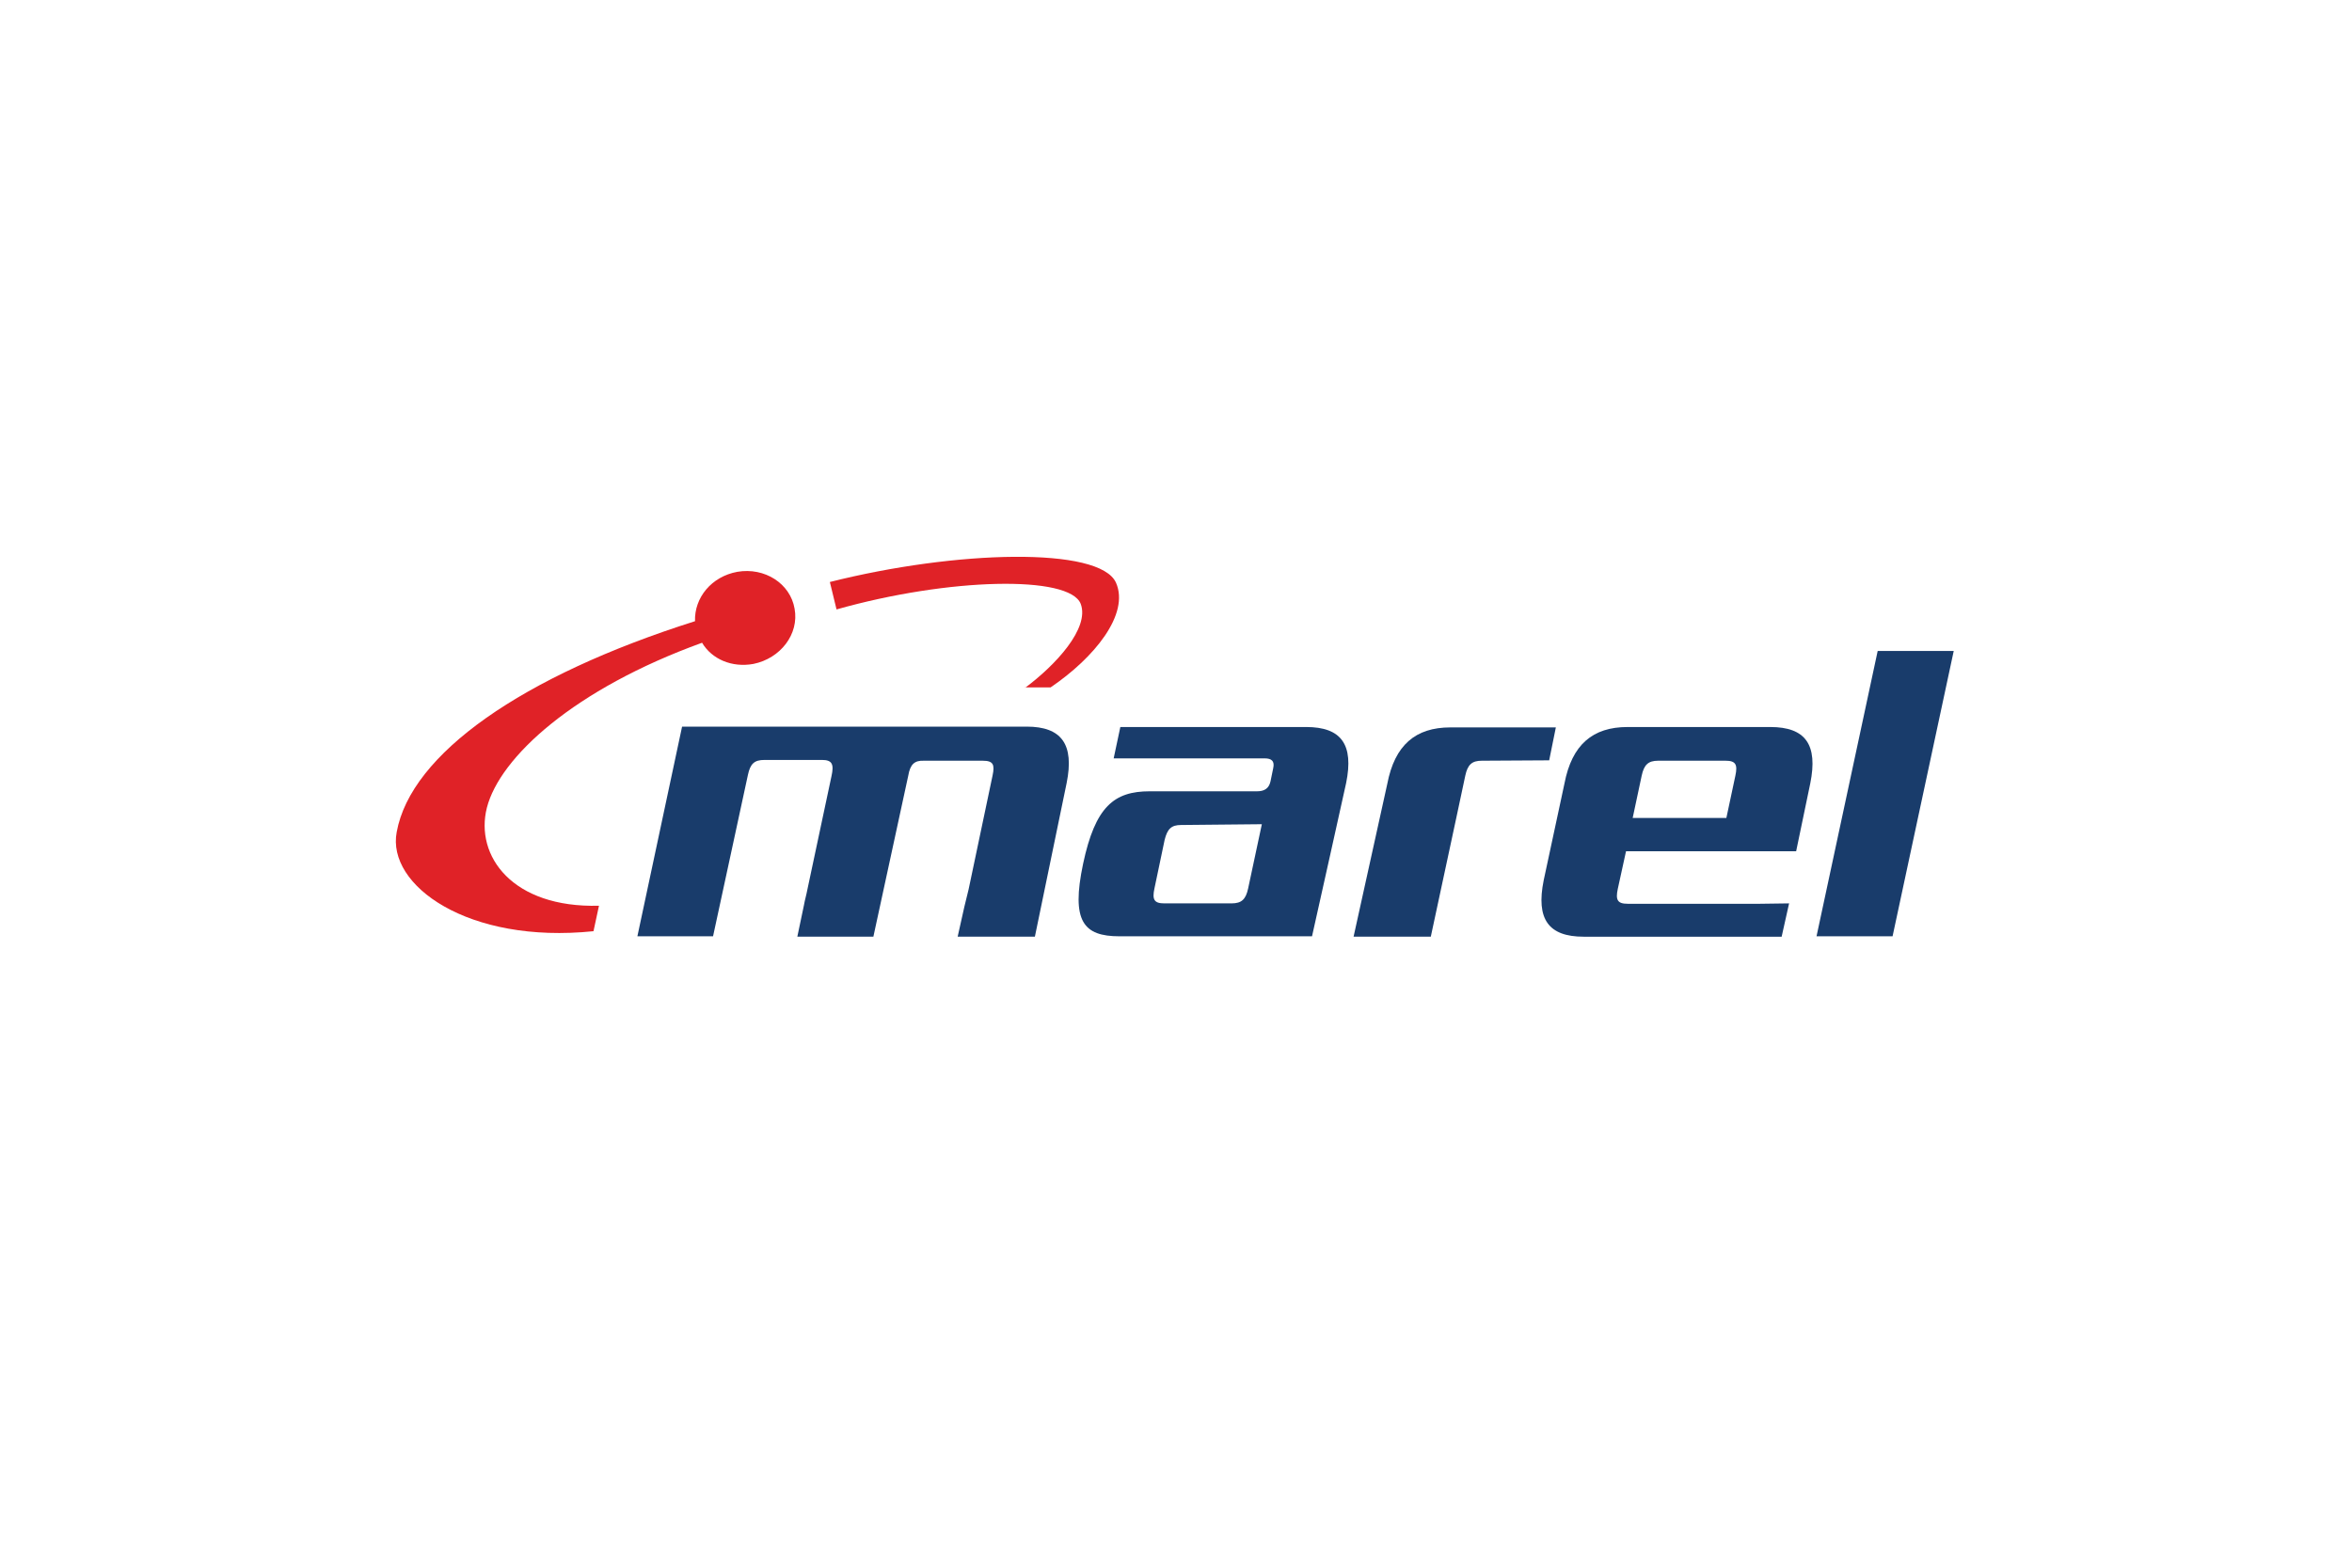
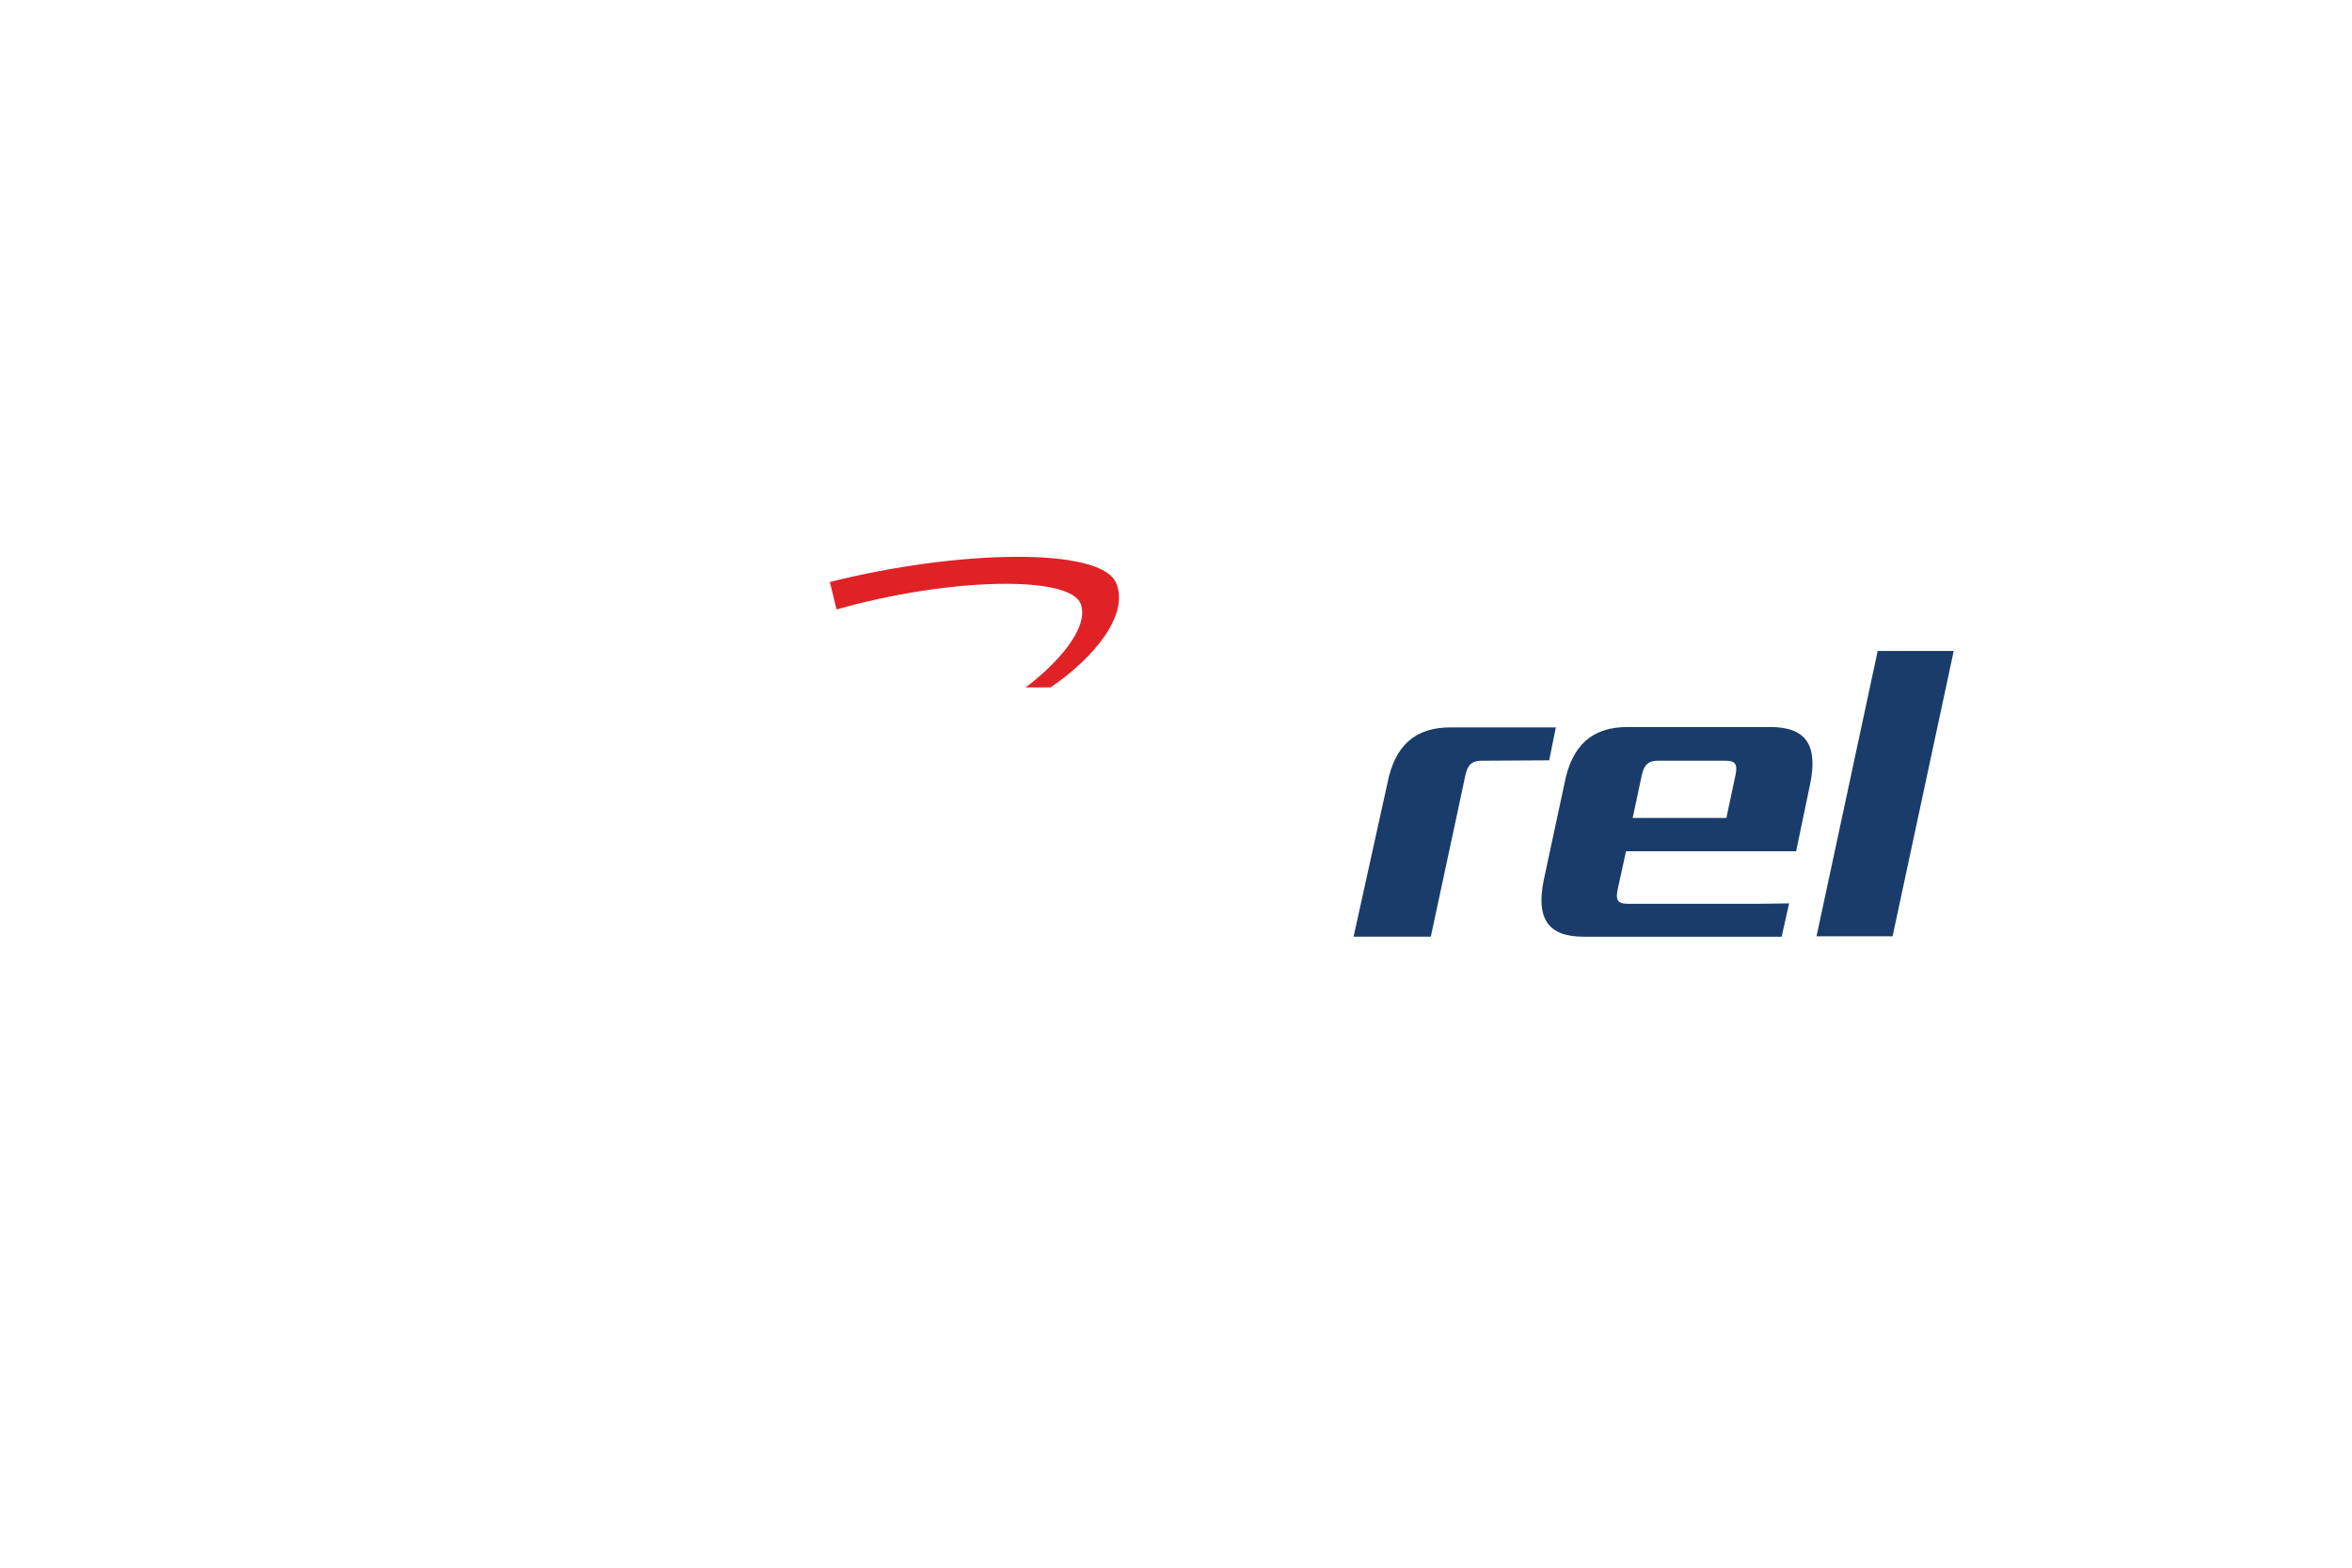
<svg xmlns="http://www.w3.org/2000/svg" id="Layer_1" x="0px" y="0px" viewBox="0 0 600 400" style="enable-background:new 0 0 600 400;" xml:space="preserve">
  <style type="text/css">	.st0{fill:#193C6B;}	.st1{fill:#E02227;}</style>
  <g id="Canvas">
    <g id="logo">
      <g id="Vector">
        <path class="st0" d="M479,166.1h19.4l-15.6,72.8h-19.4L479,166.1z" />
      </g>
      <g id="Vector_2">
        <path class="st0" d="M395.2,194l1.7-8.4H370c-8.9,0-14.2,4.5-16.1,14.4l-8.6,39H365l6.5-30.3l2.3-10.8c0.6-2.8,1.7-3.8,4.2-3.8    L395.2,194L395.2,194z" />
      </g>
      <g id="Vector_3">
        <path class="st0" d="M458.2,217.2l3.6-17.3c2-9.9-1.2-14.4-10.2-14.4h-36.4c-8.9,0-14.2,4.5-16.1,14.4l-5.3,24.7    c-2,9.9,1.2,14.4,10.2,14.4h50.5l1.9-8.5l-7.4,0.1h-33.8c-2.6,0-3.1-1-2.5-3.8l2.1-9.6H458.2L458.2,217.2z M416.5,208.7l2.3-10.8    c0.6-2.8,1.7-3.8,4.2-3.8h17.2c2.6,0,3.1,1,2.5,3.8l-2.3,10.8H416.5z" />
      </g>
      <g id="Vector_4">
-         <path class="st0" d="M322.6,193.5c1.8,0,2.6,0.7,2.2,2.5l-0.7,3.4c-0.4,1.8-1.6,2.5-3.4,2.5h-27.4c-9.1,0-13.9,3.9-17,18.5    c-3.1,14.7,0.1,18.5,9.3,18.5h24.1h8.6h16.4c0.7-3,8.7-39.1,8.7-39.1c2-9.8-1.2-14.3-10.2-14.3h-47.4l-1.7,8h9.3L322.6,193.5    L322.6,193.5z M321.9,210.3l-3.5,16.4c-0.6,2.8-1.7,3.8-4.2,3.8H297c-2.6,0-3.1-1-2.5-3.8l2.6-12.4c0.7-2.8,1.7-3.8,4.2-3.8    L321.9,210.3L321.9,210.3z" />
-       </g>
+         </g>
      <g id="Vector_5">
-         <path class="st0" d="M231.7,197.9l-8.9,41.1h-19.4l1.7-8.1c0.2-1.2,0.6-2.5,0.9-4.1l6.1-28.7c0.7-3.1,0.2-4.2-2.4-4.2H195    c-2.6,0-3.6,1-4.2,3.8l-8.9,41.2h-19.3l11.4-53.5h18.1h6.7h26.7h14.1h22.3c8.9,0,12.2,4.5,10.2,14.4L264,239h-19.7l1.7-7.6    c0.3-1.2,0.7-2.8,1.1-4.5l6.1-29c0.6-2.8,0.2-3.8-2.5-3.8h-15C233.3,194,232.2,195,231.7,197.9z" />
-       </g>
+         </g>
      <g id="Vector_6">
        <path class="st1" d="M261.5,175.5c7.8-5.8,16.5-15.2,14.2-21.4c-2.8-7.4-33.7-6.7-62.3,1.4l-1.7-7c32.1-8.1,68.9-9.1,73,0.2    c3.5,8-5.5,19.1-16.7,26.7H261.5z" />
      </g>
      <g id="Vector_7">
-         <path class="st1" d="M179.1,164c-32.6,11.8-51.6,29.2-54.9,42.1c-3.1,12.3,6.5,25.6,28.6,25l-1.4,6.5    c-32,3.3-52.8-11.7-50.2-25.3c3.6-19.9,31.9-39.8,76.1-53.8c-0.2-6,4.2-11.4,10.8-12.6c7-1.2,13.5,3,14.6,9.4    c1.2,6.5-3.6,12.7-10.5,14.1C186.7,170.4,181.6,168.2,179.1,164z" />
-       </g>
+         </g>
    </g>
  </g>
</svg>